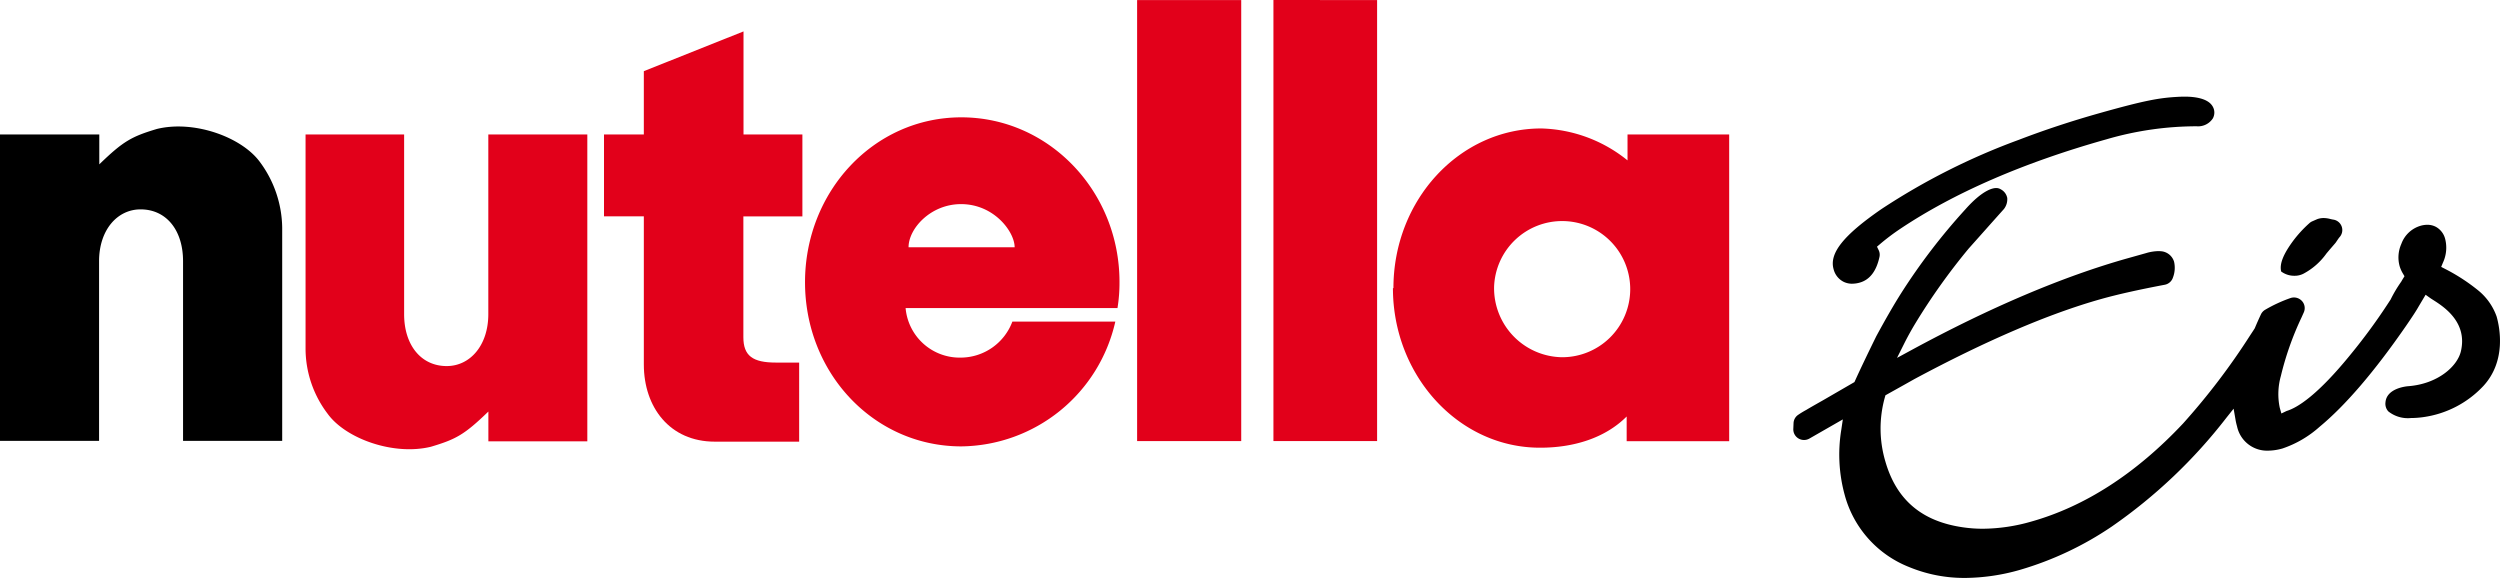
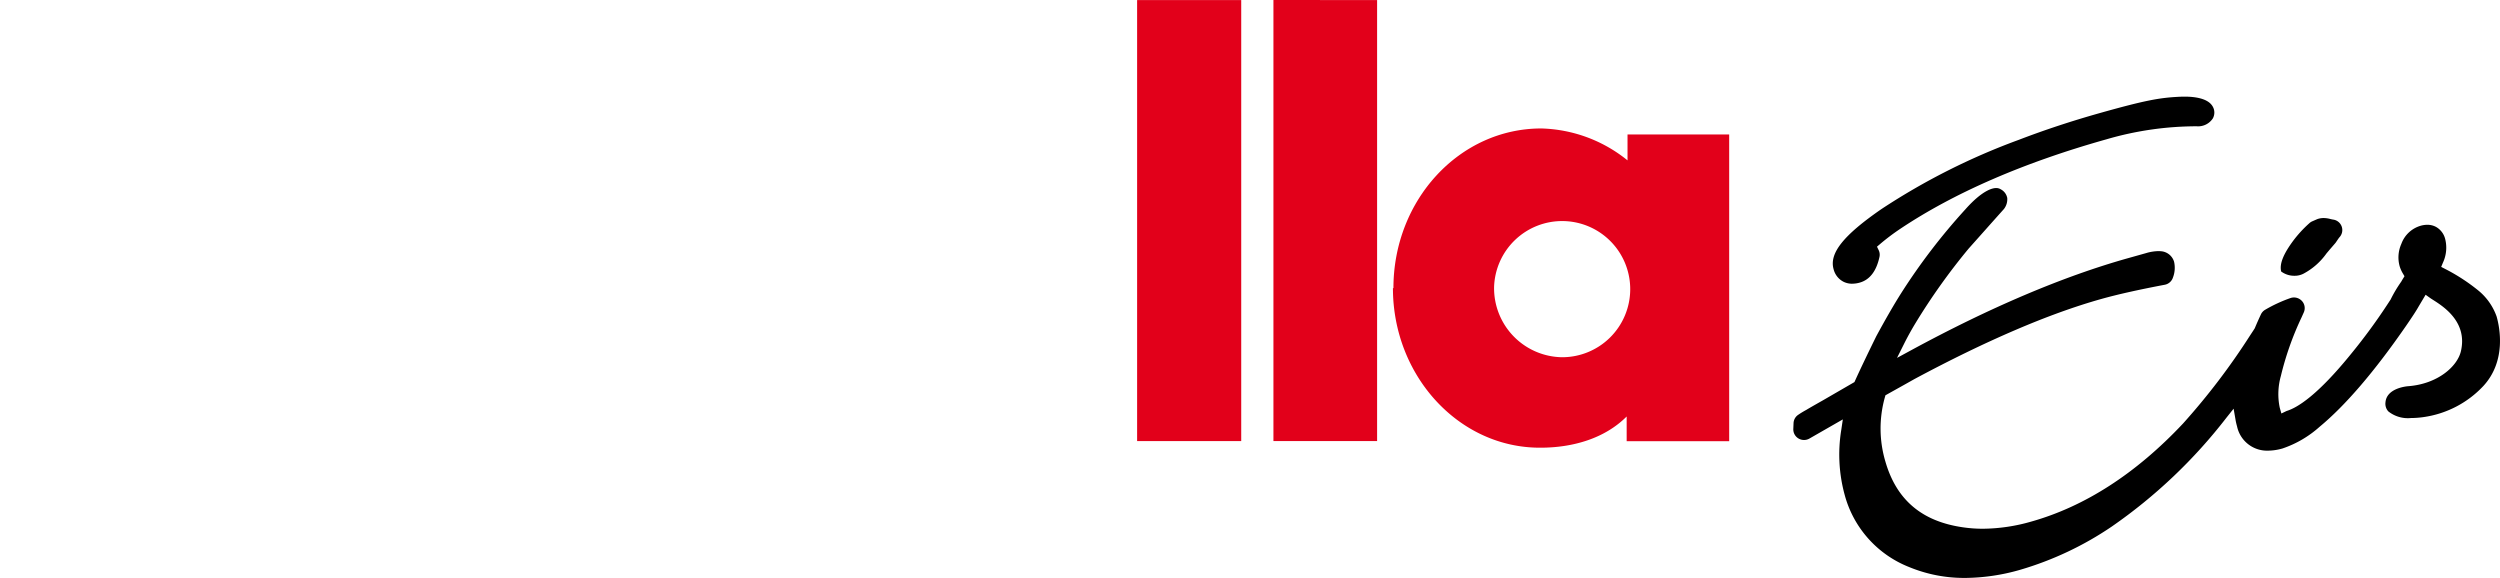
<svg xmlns="http://www.w3.org/2000/svg" width="410.38" height="94.864" viewBox="0 0 410.38 94.864">
  <g id="Group_9882" data-name="Group 9882" transform="translate(-13934.12 -2147.633)">
    <g id="Livello_1" data-name="Livello 1" transform="translate(13934.12 2147.633)">
-       <path id="Path_56591" data-name="Path 56591" d="M95.738,64.669V40.4H89.2V26.962h6.538V16.576L112.1,10.05V26.962h9.666V40.416h-9.689V60.244c0,3.057,1.534,4.166,5.334,4.166h3.824V77.392H107.387c-7.388,0-11.648-5.641-11.648-12.663" transform="translate(9.948 -4.893)" fill="#e2001a" fill-rule="evenodd" />
      <path id="Path_56592" data-name="Path 56592" d="M163.35,5.69h17.089V78.083H163.35Z" transform="translate(23.31 -5.678)" fill="#e2001a" />
      <path id="Path_56593" data-name="Path 56593" d="M182.31,5.68l17.018.012V78.085H182.31Z" transform="translate(26.726 -5.68)" fill="#e2001a" fill-rule="evenodd" />
-       <path id="Path_56594" data-name="Path 56594" d="M134.155,43.326c0-3.057,3.611-7.081,8.615-7.081,5.429,0,8.8,4.556,8.8,7.081Zm33.942,12.2a26.224,26.224,0,0,1-25.28,20.488c-14.351,0-25.657-12.026-25.657-26.944S128.466,22,142.817,22s25.964,12.109,25.964,27.026a25.7,25.7,0,0,1-.33,4.284h-34.78a8.91,8.91,0,0,0,9.04,8.132,9.087,9.087,0,0,0,8.486-5.913Z" transform="translate(14.986 -2.739)" fill="#e2001a" fill-rule="evenodd" />
-       <path id="Path_56595" data-name="Path 56595" d="M77.691,24.38H93.942V74.751H77.7V69.865c-3.942,3.812-5.323,4.556-9.442,5.783-6.125,1.487-13.962-1.322-16.924-5.393A17.7,17.7,0,0,1,47.69,59.432V24.38H63.87v29.5c0,5.087,2.785,8.521,6.987,8.521,3.847,0,6.833-3.4,6.833-8.521Z" transform="translate(2.468 -2.31)" fill="#e2001a" fill-rule="evenodd" />
-       <path id="Path_56596" data-name="Path 56596" d="M21.488,74.879H5.19v-50.3h16.3v4.91c3.942-3.824,5.323-4.567,9.442-5.807,6.1-1.5,13.914,1.322,16.912,5.405A18.47,18.47,0,0,1,51.513,39.9V74.879H35.238v-29.5c0-5.075-2.738-8.5-6.975-8.5-3.824,0-6.81,3.387-6.81,8.5v29.5" transform="translate(-5.19 -2.51)" fill-rule="evenodd" />
      <path id="Path_56597" data-name="Path 56597" d="M215.535,49.632A11.176,11.176,0,1,1,226.712,61.1a11.33,11.33,0,0,1-11.176-11.471m-16.523.13c0-14.481,10.846-26.212,24.265-26.212a23.415,23.415,0,0,1,14.162,5.24V24.53h16.688V74.888H237.3v-4.06c-3.541,3.541-8.7,5.122-14.162,5.122-13.324.059-24.206-11.743-24.206-26.189Z" transform="translate(29.721 -2.46)" fill="#e2001a" fill-rule="evenodd" />
    </g>
    <path id="EIS" d="M977.714,691.5a23.613,23.613,0,0,1-9.215-1.789,17.648,17.648,0,0,1-10.579-11.873,25.107,25.107,0,0,1-.547-10.666l.251-1.695-5.485,3.146a1.779,1.779,0,0,1-1.795-.015,1.734,1.734,0,0,1-.849-1.562l.039-.955a1.727,1.727,0,0,1,.682-1.307,14.16,14.16,0,0,1,1.428-.874c.09-.057.415-.262,2.706-1.558l5.181-3,.11-.243c.755-1.673,1.921-4.121,3.47-7.276,1.525-2.815,2.89-5.179,4.042-7A100.274,100.274,0,0,1,977.739,631l.087-.1c2.759-3.07,4.387-3.4,4.958-3.4a1.379,1.379,0,0,1,.747.2,2.043,2.043,0,0,1,1.082,1.427,2.618,2.618,0,0,1-.543,1.817c-.992,1.107-1.928,2.157-2.979,3.339-.838.942-1.751,1.969-2.827,3.173a103.015,103.015,0,0,0-8.734,12.257c-.662,1.094-1.277,2.208-1.83,3.313l-1.18,2.356,2.333-1.265c12.943-7.024,24.907-12.1,35.557-15.095l2.97-.834a7.571,7.571,0,0,1,2.018-.333c.115,0,.226,0,.331.013A2.428,2.428,0,0,1,1012,639.6a4.476,4.476,0,0,1-.185,2.588,1.753,1.753,0,0,1-1.351,1.188c-4.229.8-7.738,1.583-10.43,2.34-8.566,2.406-18.889,6.832-30.68,13.154-.483.276-1.971,1.109-4.437,2.484l-.3.169-.092.33a18.982,18.982,0,0,0,.079,10.522c1.831,6.362,6.055,9.907,12.913,10.841a22.38,22.38,0,0,0,3.094.211,29.421,29.421,0,0,0,7.914-1.167c8.842-2.484,17.233-7.9,24.94-16.1a111.326,111.326,0,0,0,11.007-14.459l.527-.8.243-.379.028-.066c.333-.793.665-1.537.983-2.213a1.737,1.737,0,0,1,.729-.78,23.548,23.548,0,0,1,4.164-1.917,1.774,1.774,0,0,1,1.847.5,1.725,1.725,0,0,1,.3,1.865l-.383.856a49.3,49.3,0,0,0-3.385,9.6,10.923,10.923,0,0,0-.181,5.184l.269.958.847-.408c1.855-.565,5.141-2.656,10.576-9.354a94.886,94.886,0,0,0,6.21-8.49c.095-.148.311-.474.311-.474l.029-.067a21.29,21.29,0,0,1,1.683-2.82l.037-.059c.069-.125.155-.272.258-.44l.259-.42-.251-.425a5.336,5.336,0,0,1-.553-1.248,5.421,5.421,0,0,1,.286-3.632,4.789,4.789,0,0,1,3.167-2.98,4.069,4.069,0,0,1,1.093-.16,2.993,2.993,0,0,1,1.406.335,3.143,3.143,0,0,1,1.531,2,5.825,5.825,0,0,1-.367,3.877l-.288.7.675.349a30.951,30.951,0,0,1,5.312,3.44,9.7,9.7,0,0,1,3.108,4.347c.467,1.621,1.689,7.236-2.182,11.422a16.623,16.623,0,0,1-9.888,5.108,15,15,0,0,1-1.995.144,5.148,5.148,0,0,1-3.7-1.083,1.836,1.836,0,0,1-.478-1.477c.18-2.325,3.381-2.638,3.745-2.666,4.831-.37,8.059-3.238,8.642-5.748,1.117-4.806-2.876-7.34-4.581-8.422-.191-.121-.352-.222-.469-.307l-.746-.534-1.131,1.9c-.358.648-1.06,1.729-2.1,3.234-5.162,7.469-9.931,13.034-14.173,16.54a17.571,17.571,0,0,1-6.079,3.557,8.916,8.916,0,0,1-2.394.362,5.033,5.033,0,0,1-5.08-4,9.982,9.982,0,0,1-.243-1.057l-.318-1.833-1.163,1.46a84.731,84.731,0,0,1-18.831,17.883,53.455,53.455,0,0,1-15.075,7.112,33.419,33.419,0,0,1-9,1.327Zm-18.547-48.292a3.208,3.208,0,0,1-1.383-.3,3.167,3.167,0,0,1-1.674-2.08c-.751-2.612,1.608-5.573,7.889-9.9a109.093,109.093,0,0,1,22.523-11.346c4.232-1.624,8.732-3.109,13.376-4.414,7.412-2.083,9.727-2.487,12.92-2.648q.475-.023.909-.023c1.634,0,3.75.264,4.555,1.523a1.984,1.984,0,0,1,.079,2.052,2.893,2.893,0,0,1-2.663,1.29,52.958,52.958,0,0,0-14.745,2.124c-13.611,3.823-25.016,8.773-33.9,14.709a36.023,36.023,0,0,0-3.338,2.519l-.484.413.277.571a1.7,1.7,0,0,1,.13,1.117c-.507,2.332-1.6,3.747-3.237,4.208a4.574,4.574,0,0,1-1.229.181Zm70.414-2.007c-.3-1.211.322-2.812,1.961-5.029a19.526,19.526,0,0,1,2.629-2.867,1.745,1.745,0,0,1,.52-.345l.76-.333a1.766,1.766,0,0,1,.231-.082,3.159,3.159,0,0,1,.873-.122,4.478,4.478,0,0,1,1.108.162c.191.047.311.074.446.094a1.735,1.735,0,0,1,1.032,2.91l-.032.034-.029.038c-.052.07-.171.236-.408.591-.052.077-.133.193-.173.25l-.994,1.152-.494.587a10.879,10.879,0,0,1-3.777,3.321,3.125,3.125,0,0,1-1.451.339A3.585,3.585,0,0,1,1029.582,641.2Z" transform="translate(13279 1551)" />
  </g>
</svg>